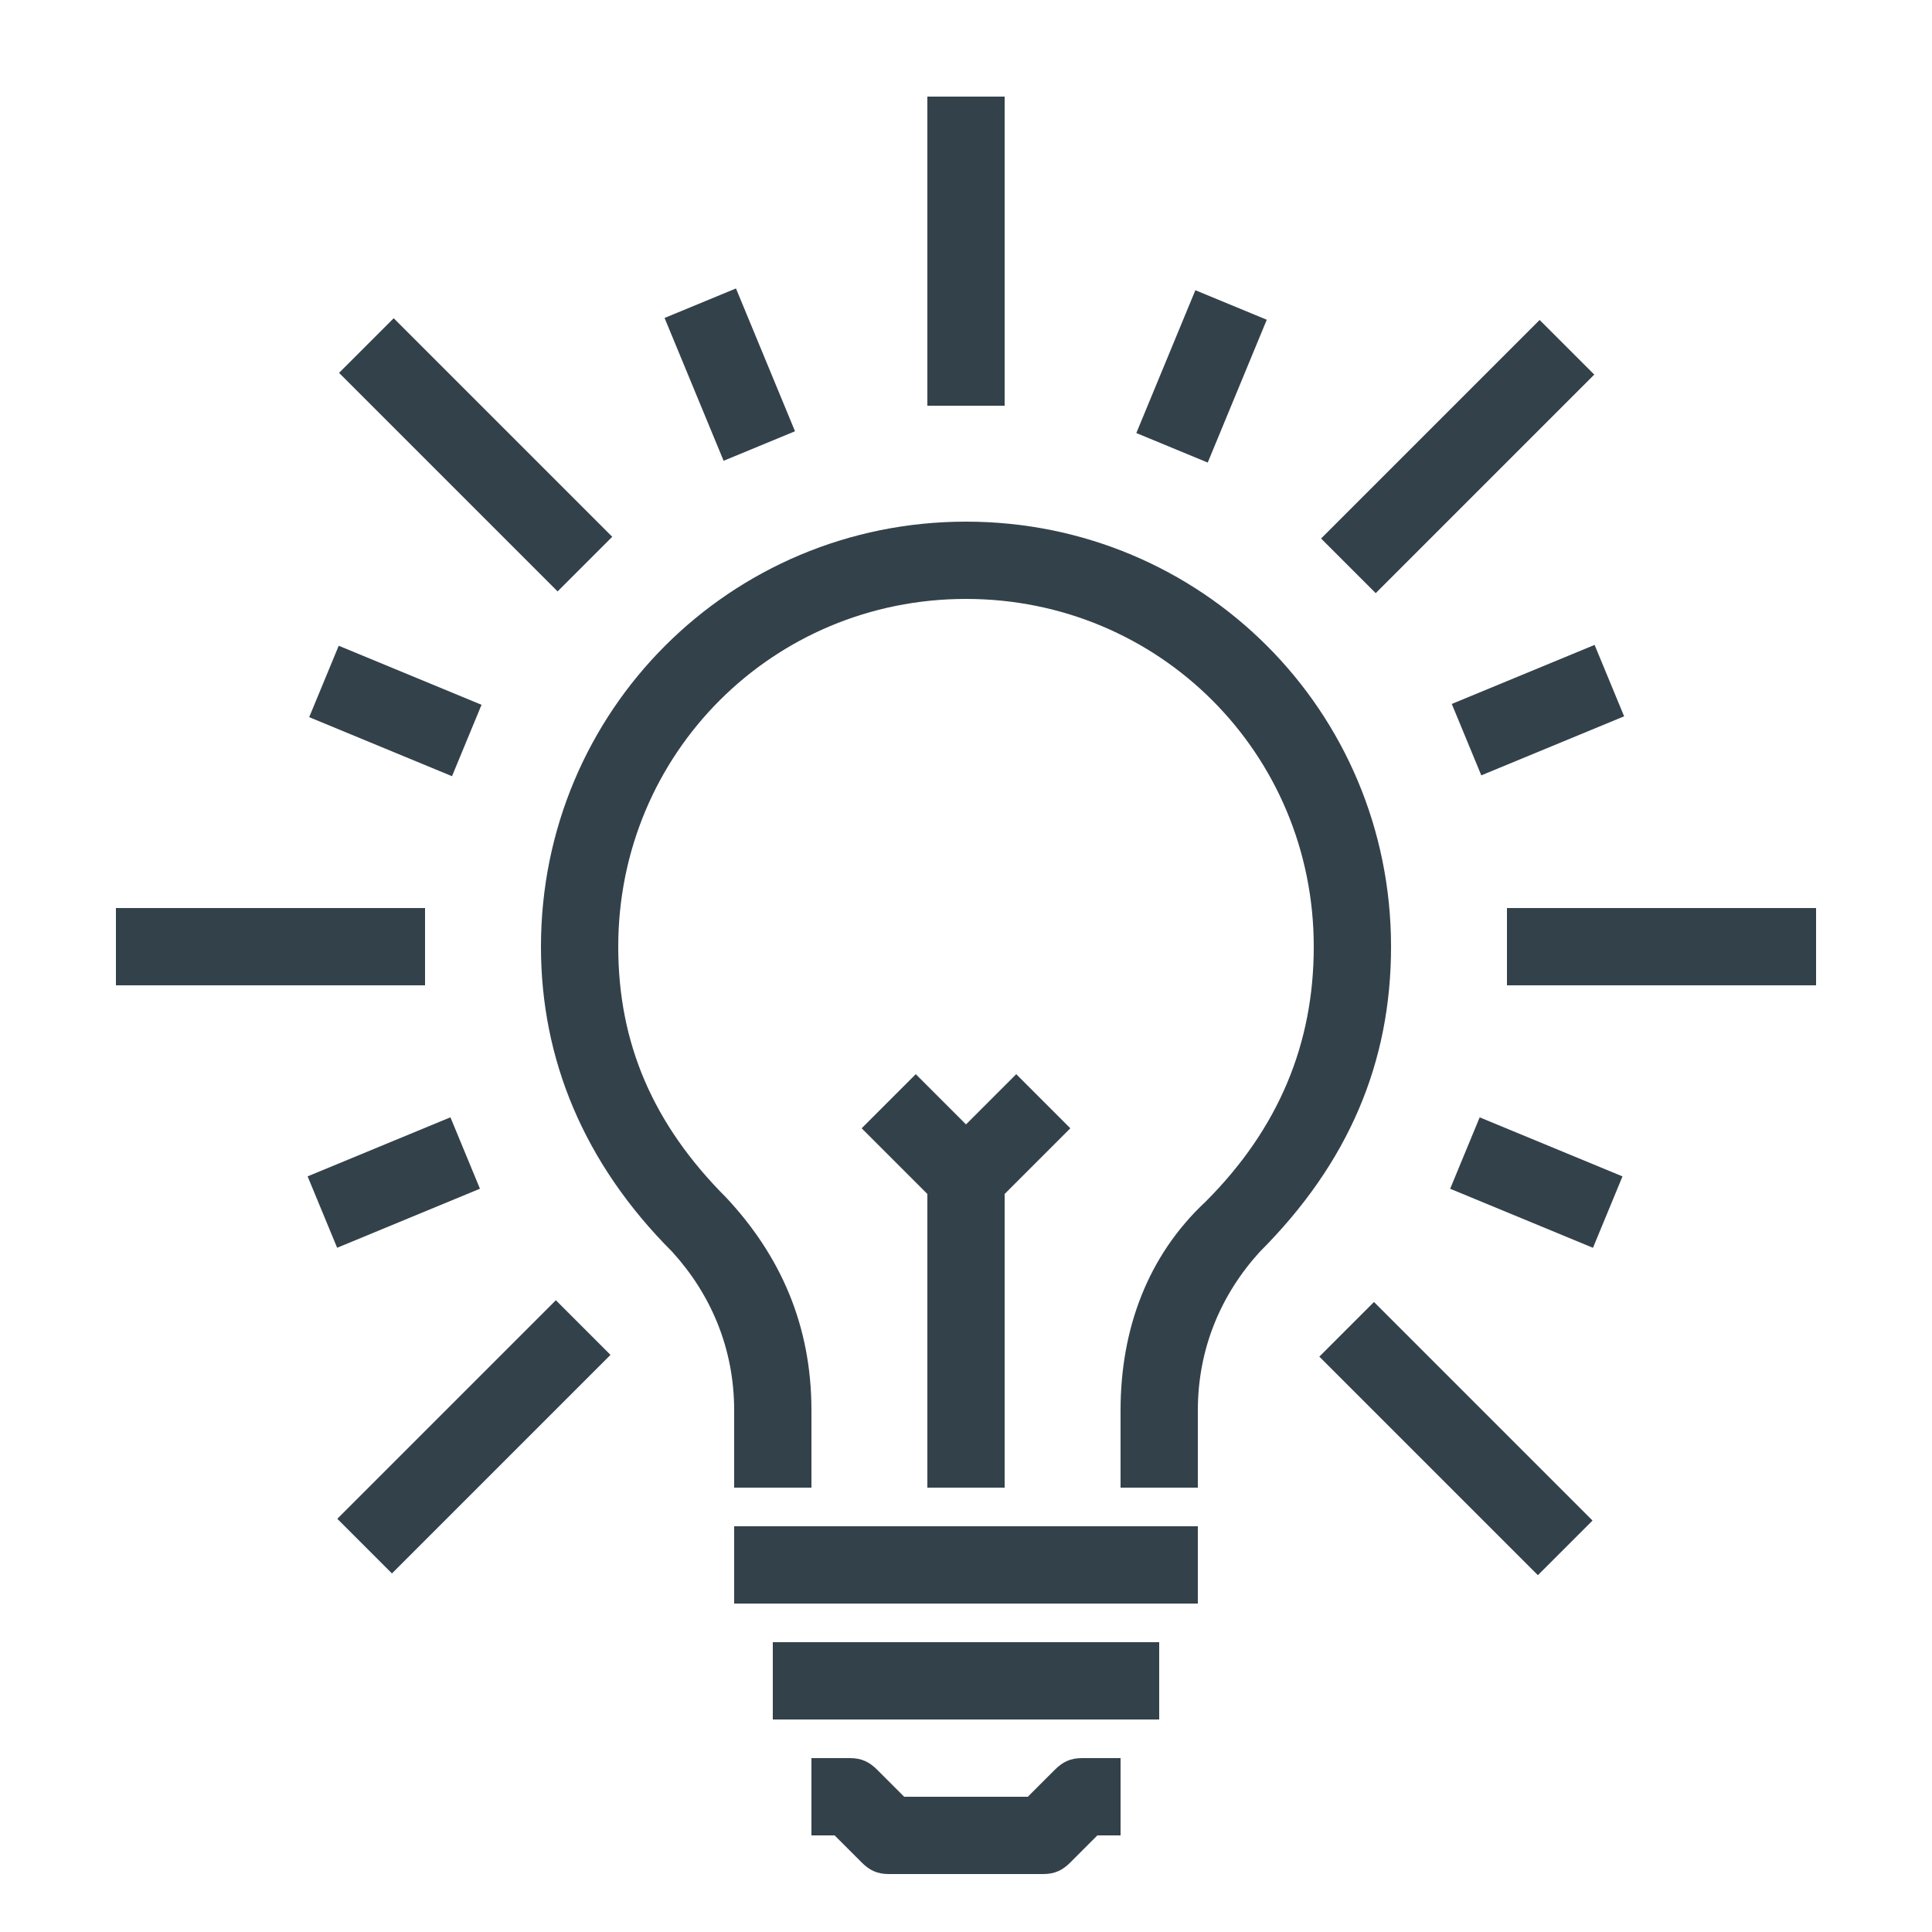
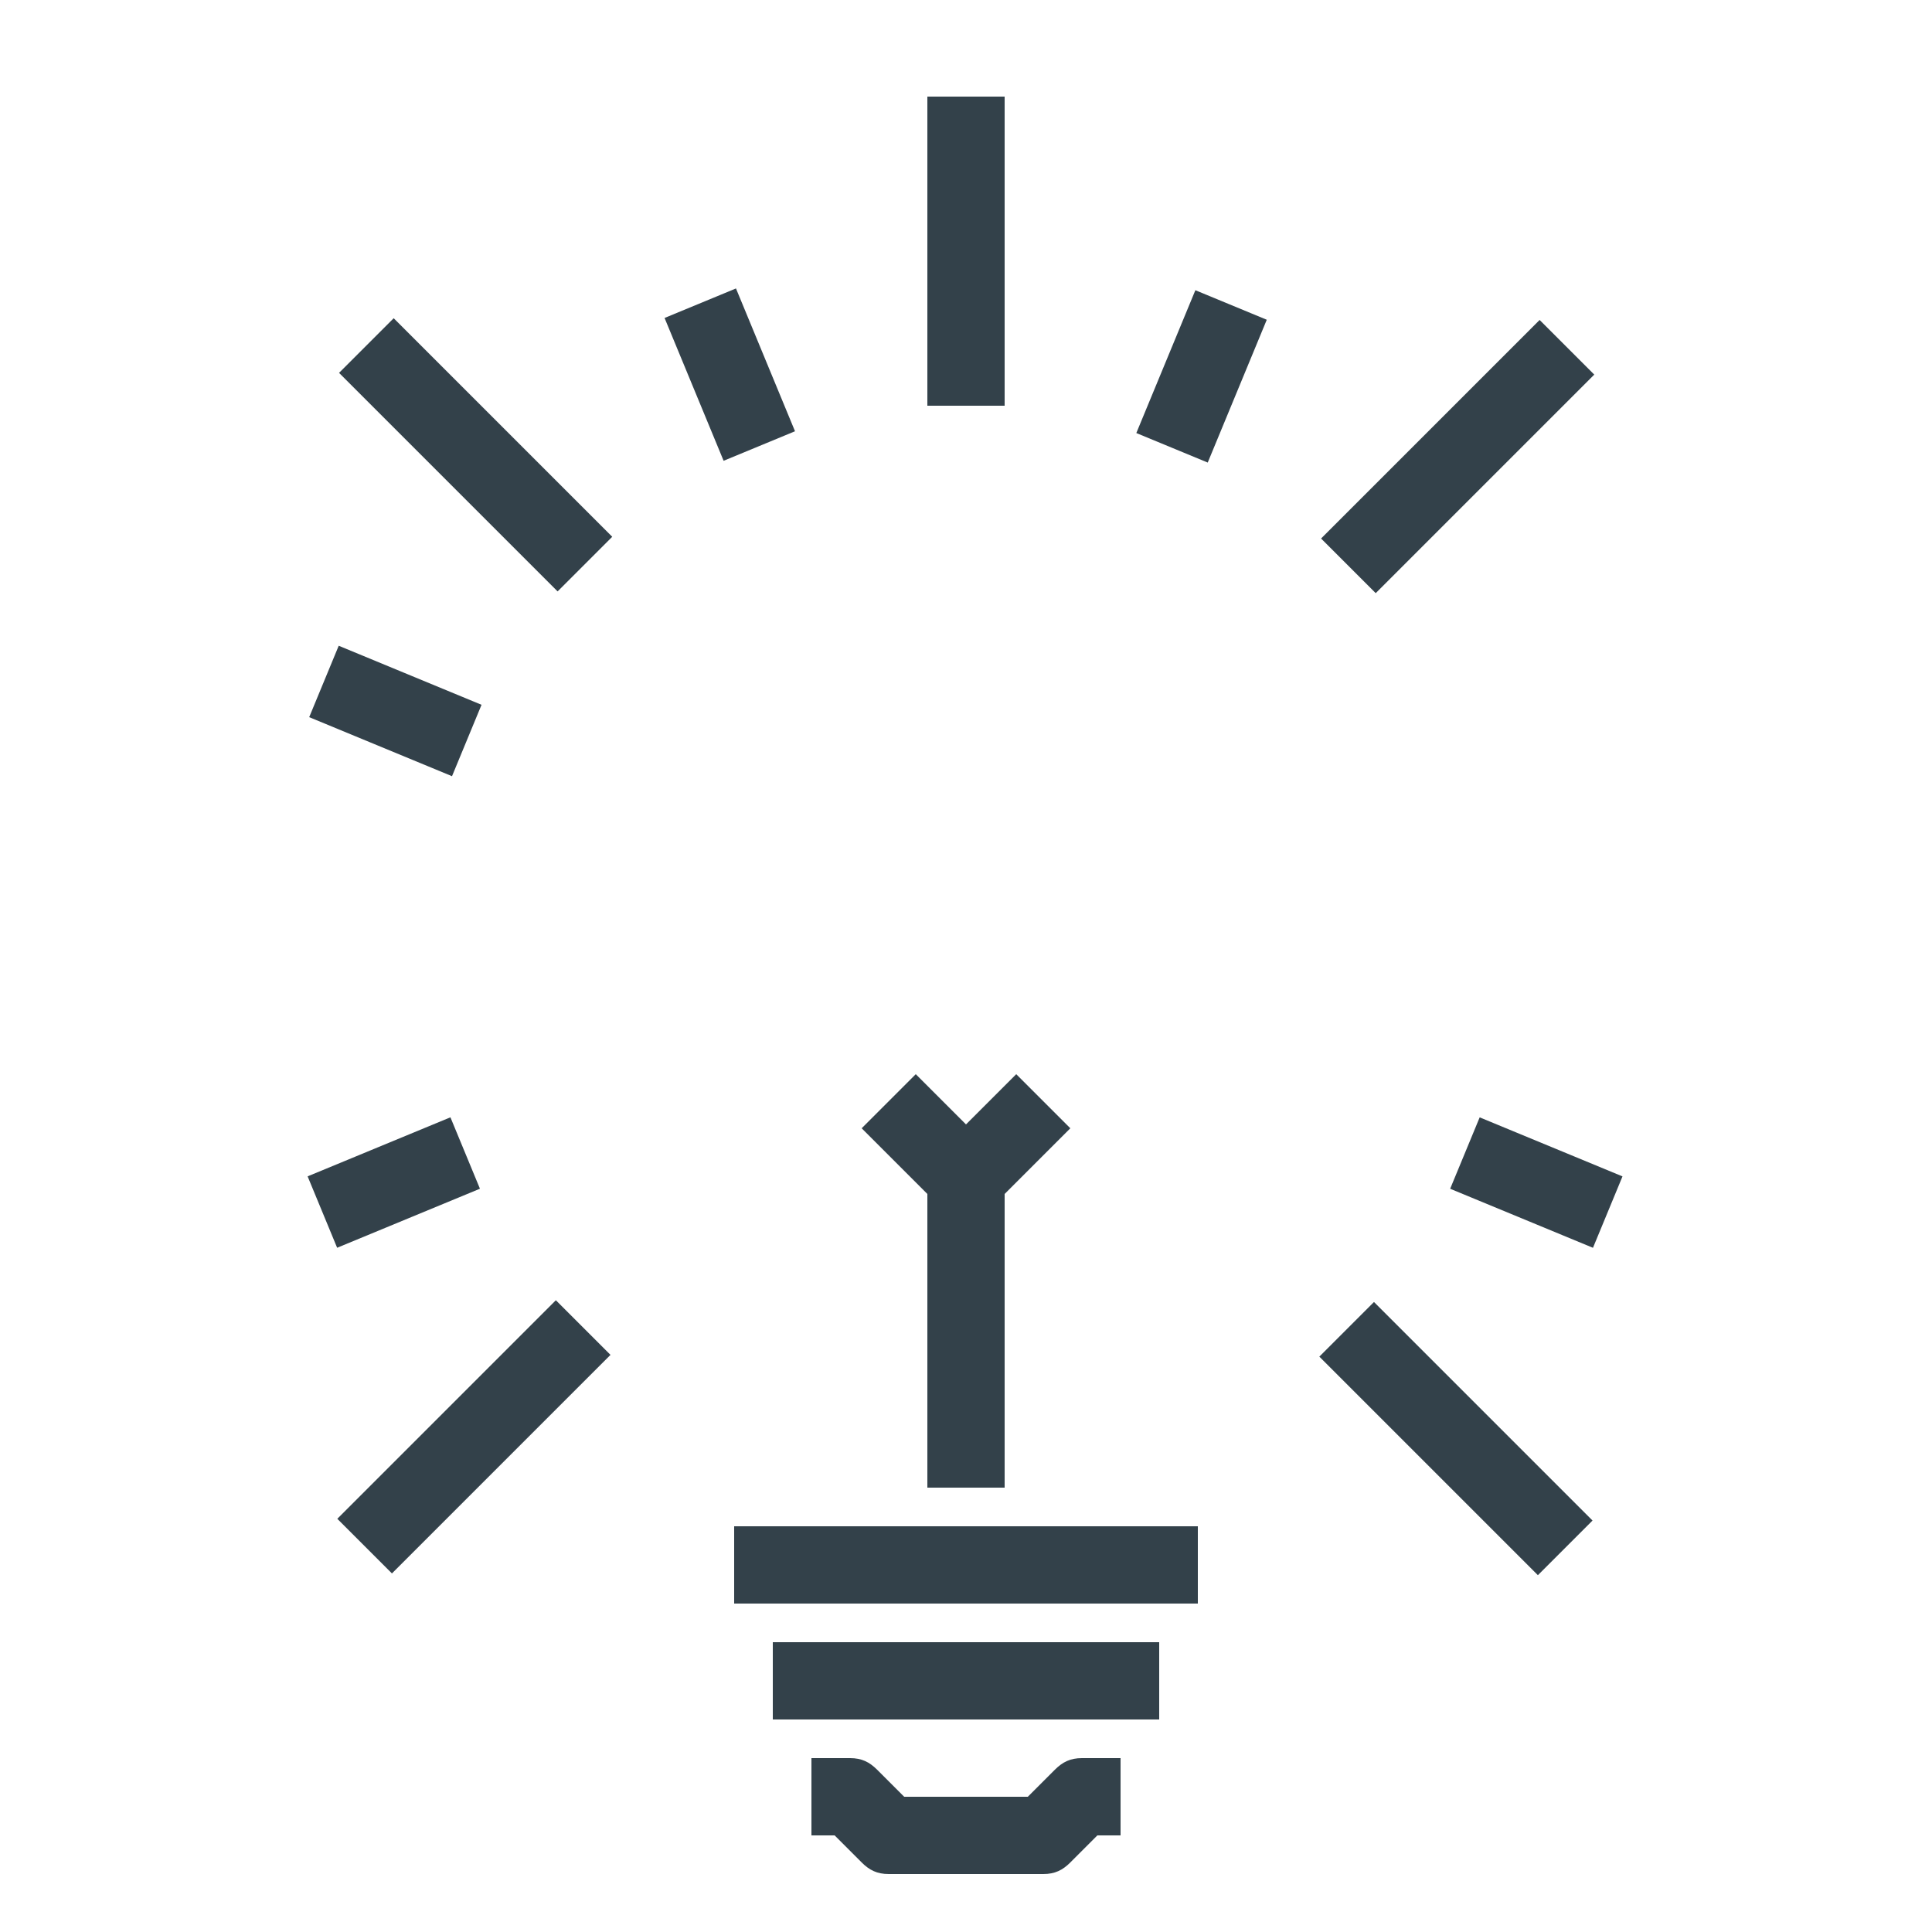
<svg xmlns="http://www.w3.org/2000/svg" version="1.1" id="Ebene_1" x="0px" y="0px" viewBox="0 0 50 50" style="enable-background:new 0 0 50 50;" xml:space="preserve">
  <style type="text/css">
	.st0{fill:#33414A;}
</style>
  <g>
    <g>
      <rect x="24" y="2.5" class="st0" width="2" height="8" />
    </g>
    <g>
      <rect x="11.3" y="7.8" transform="matrix(0.707 -0.707 0.707 0.707 -4.729 12.124)" class="st0" width="2" height="8" />
    </g>
    <g>
-       <rect x="3" y="23.5" class="st0" width="8" height="2" />
-     </g>
+       </g>
    <g>
      <rect x="8.3" y="36.2" transform="matrix(0.707 -0.707 0.707 0.707 -22.732 19.581)" class="st0" width="8" height="2" />
    </g>
    <g>
      <rect x="36.7" y="33.2" transform="matrix(0.707 -0.707 0.707 0.707 -15.275 37.584)" class="st0" width="2" height="8" />
    </g>
    <g>
-       <rect x="39" y="23.5" class="st0" width="8" height="2" />
-     </g>
+       </g>
    <g>
      <rect x="33.7" y="10.8" transform="matrix(0.707 -0.707 0.707 0.707 2.728 30.127)" class="st0" width="8" height="2" />
    </g>
    <g>
      <path class="st0" d="M27,48.5h-4c-0.3,0-0.5-0.1-0.7-0.3l-0.7-0.7H21v-2h1c0.3,0,0.5,0.1,0.7,0.3l0.7,0.7h3.2l0.7-0.7    c0.2-0.2,0.4-0.3,0.7-0.3h1v2h-0.6l-0.7,0.7C27.5,48.4,27.3,48.5,27,48.5z" />
    </g>
    <g>
      <rect x="19" y="39.5" class="st0" width="12" height="2" />
    </g>
    <g>
      <rect x="20" y="42.5" class="st0" width="10" height="2" />
    </g>
    <g>
-       <path class="st0" d="M31,38.5h-2v-2c0-2.1,0.7-4,2.2-5.4c1.9-1.9,2.8-4.1,2.8-6.6c0-5-4-9-9-9c-5,0-9,4-9,9c0,2.5,0.9,4.6,2.8,6.5    c1.4,1.5,2.2,3.3,2.2,5.5v2h-2v-2c0-1.6-0.6-3-1.6-4.1c-2.3-2.3-3.4-5-3.4-7.9c0-6.1,4.9-11,11-11s11,4.9,11,11    c0,3-1.1,5.6-3.4,7.9c-1,1.1-1.6,2.5-1.6,4.1V38.5z" />
-     </g>
+       </g>
    <g>
      <rect x="24" y="30.5" class="st0" width="2" height="8" />
    </g>
    <g>
      <path class="st0" d="M25,31.5c-0.3,0-0.5-0.1-0.7-0.3l-2-2l1.4-1.4l1.3,1.3l1.3-1.3l1.4,1.4l-2,2C25.5,31.4,25.3,31.5,25,31.5z" />
    </g>
    <g>
      <rect x="17.9" y="7.7" transform="matrix(0.924 -0.382 0.382 0.924 -2.282 7.952)" class="st0" width="2" height="4" />
    </g>
    <g>
      <rect x="9.2" y="16.4" transform="matrix(0.382 -0.924 0.924 0.382 -10.666 20.796)" class="st0" width="2" height="4" />
    </g>
    <g>
      <rect x="8.2" y="29.6" transform="matrix(0.924 -0.382 0.382 0.924 -10.923 6.226)" class="st0" width="4" height="2" />
    </g>
    <g>
      <rect x="38.8" y="28.6" transform="matrix(0.382 -0.924 0.924 0.382 -3.718 55.691)" class="st0" width="2" height="4" />
    </g>
    <g>
-       <rect x="37.8" y="17.4" transform="matrix(0.924 -0.382 0.382 0.924 -4.002 16.58)" class="st0" width="4" height="2" />
-     </g>
+       </g>
    <g>
      <rect x="29.1" y="8.7" transform="matrix(0.382 -0.924 0.924 0.382 10.253 34.772)" class="st0" width="4" height="2" />
    </g>
  </g>
</svg>